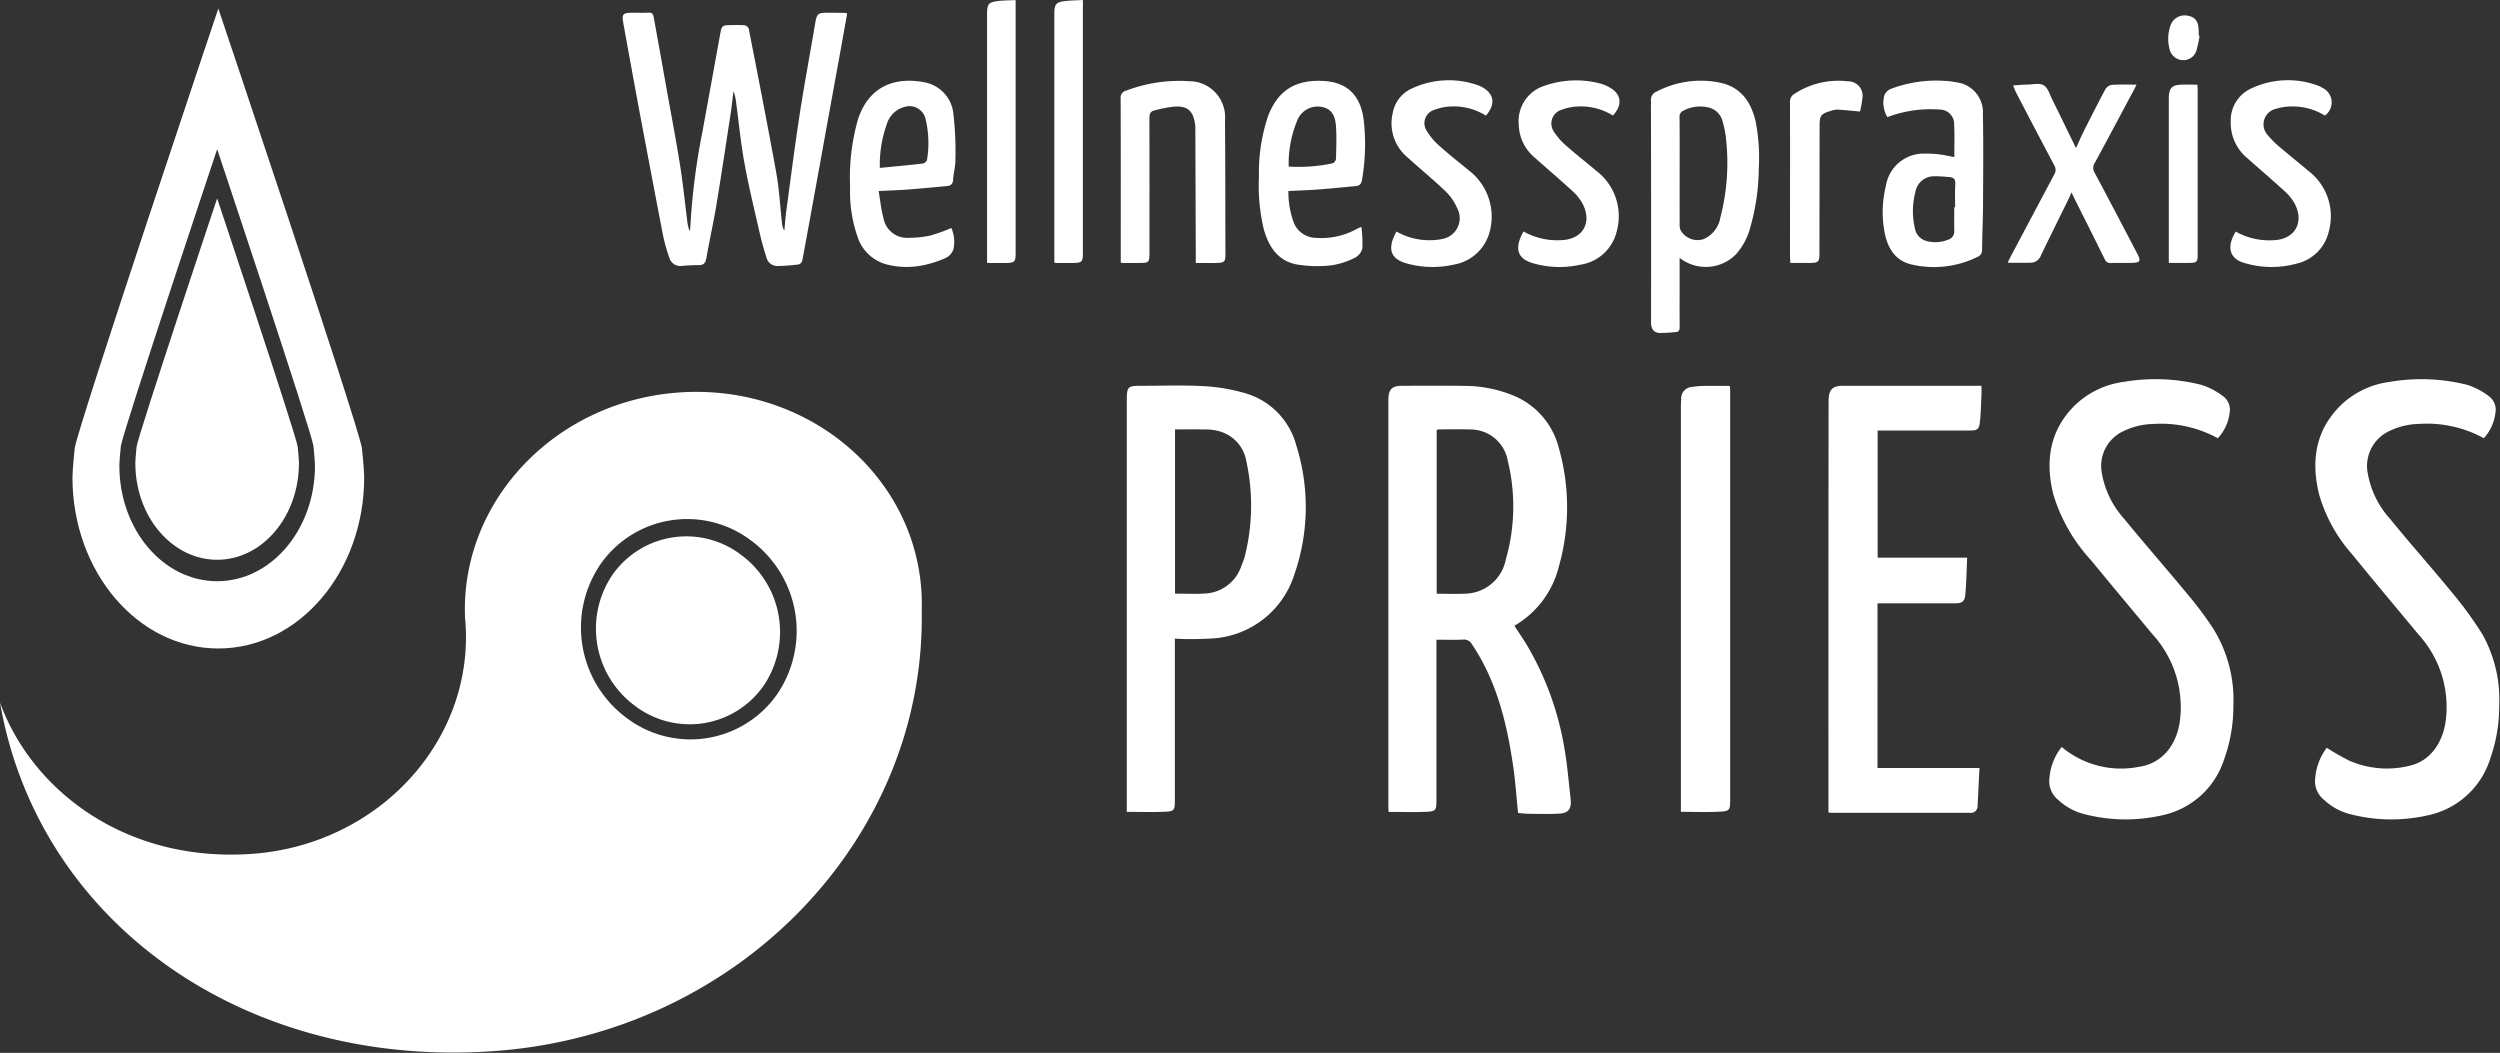
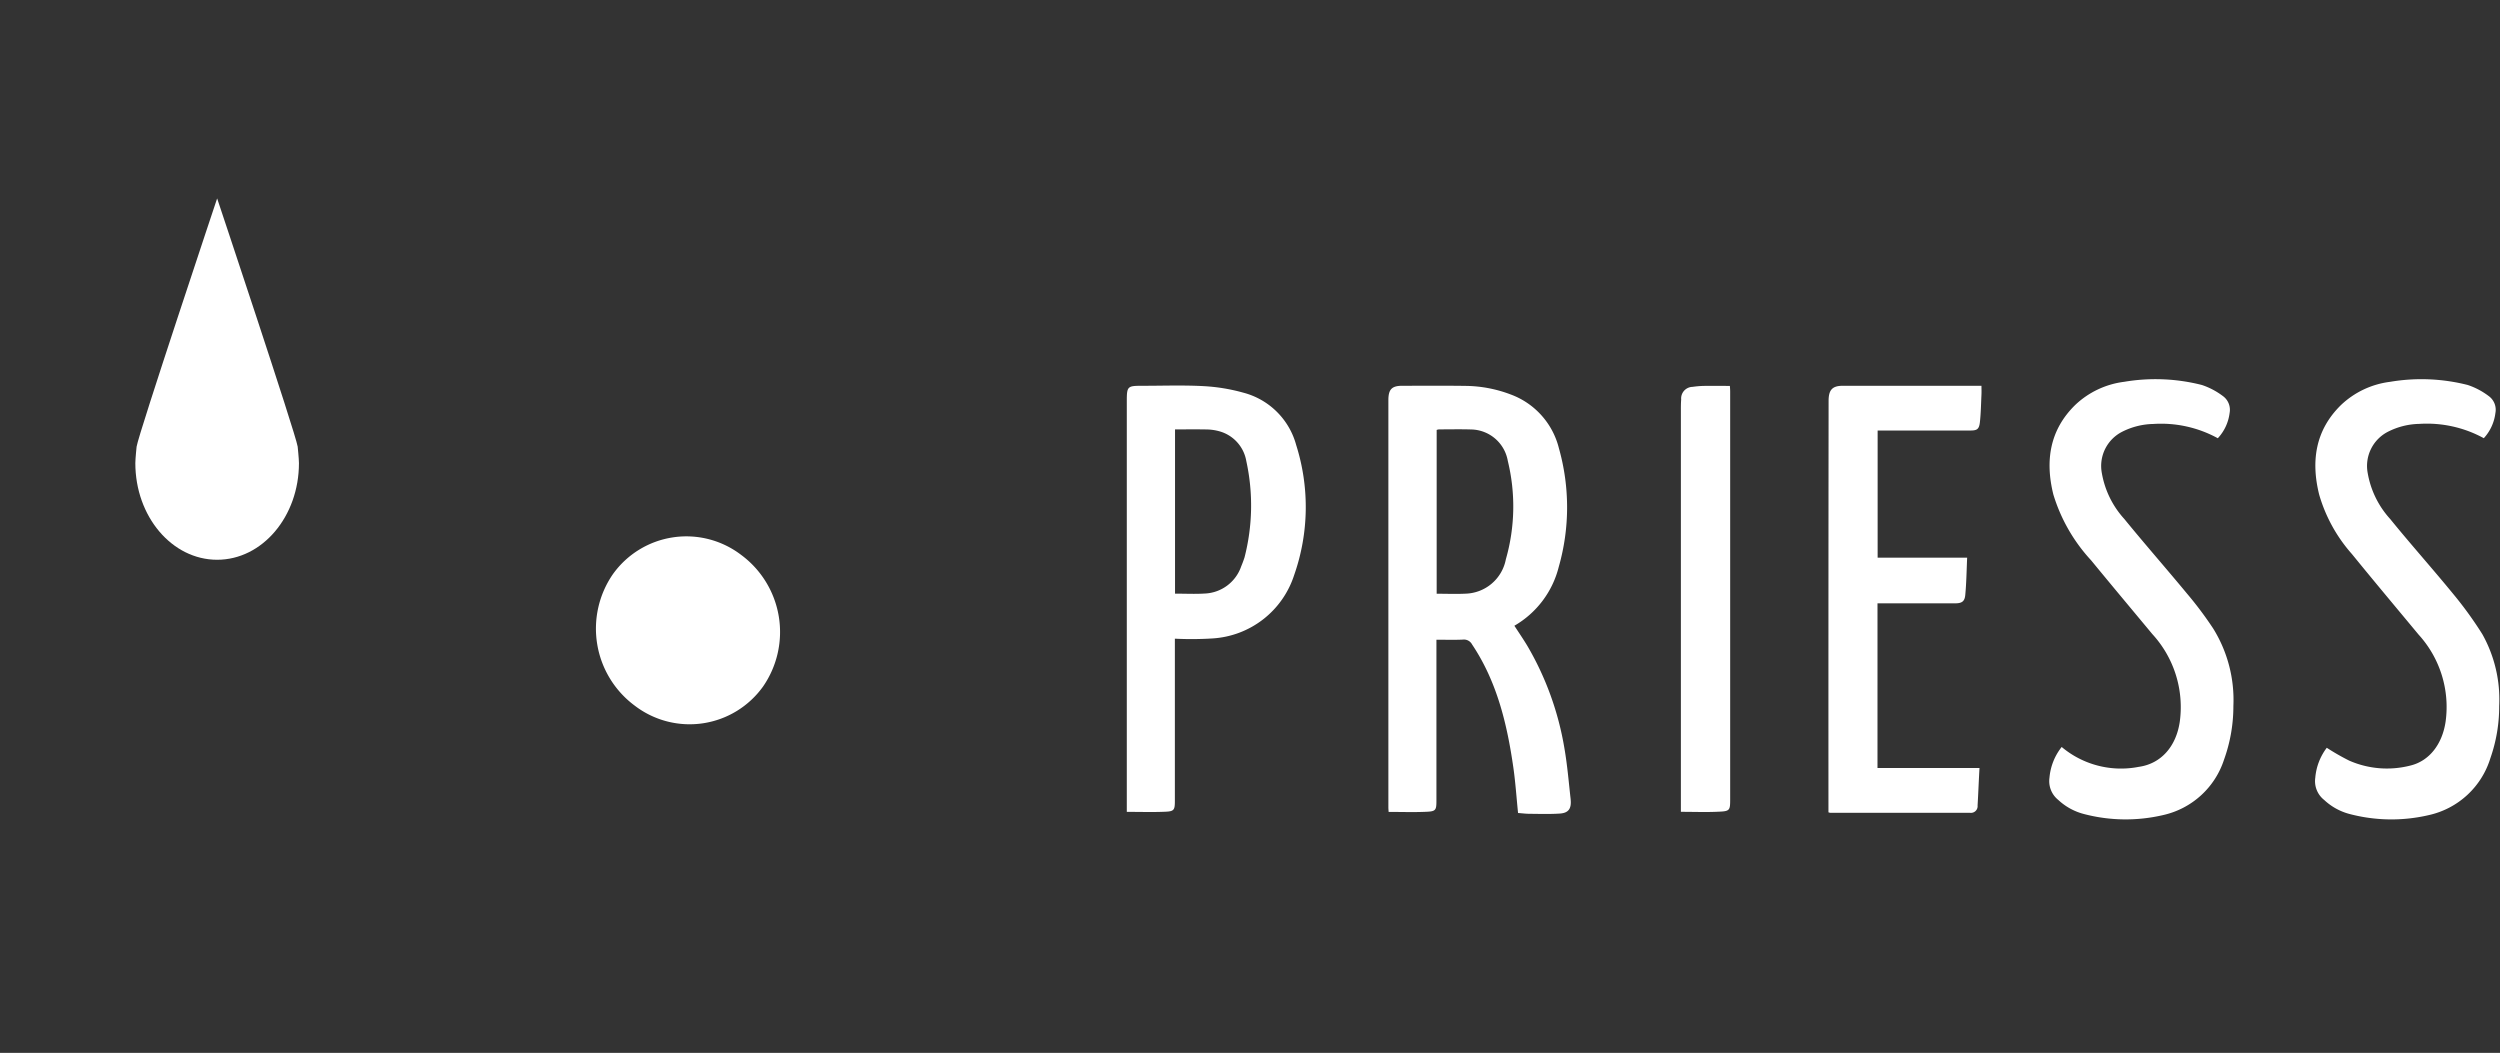
<svg xmlns="http://www.w3.org/2000/svg" width="261" height="109.916" viewBox="0 0 261 109.916">
  <rect x="0" y="0" width="261" height="109.916" fill="#333333" stroke="none" />
  <defs>
    <clipPath id="clip-path">
      <rect id="Rechteck_54" data-name="Rechteck 54" width="261" height="109.916" fill="#fff" />
    </clipPath>
  </defs>
  <g id="Gruppe_19" data-name="Gruppe 19" clip-path="url(#clip-path)">
-     <path id="Pfad_227" data-name="Pfad 227" d="M979.227,222.123c.021-.7.012-1.4-.036-2.112-.842-12.36-12.184-21.615-25.335-20.67-12.984.931-22.866,11.458-22.3,23.622.014.156.033.309.043.465.842,12.354-9.13,23.133-22.273,24.077-13.126.944-22.959-6.553-26.322-15.789,3.941,22.818,25.374,38.262,51.612,36.378C960.115,266.262,979.645,245.9,979.227,222.123ZM964.091,230.9a11.042,11.042,0,0,1-15.712,2.387,11.732,11.732,0,0,1-2.646-16.08,11.042,11.042,0,0,1,15.713-2.386A11.732,11.732,0,0,1,964.091,230.9Z" transform="translate(-883 -158.363)" fill="#fff" />
-     <path id="Pfad_228" data-name="Pfad 228" d="M918.5,221.536c0-.789-.237-3.049-.237-3.049-.342-2.334-14.991-45.891-14.991-45.891s-14.647,43.557-14.991,45.891c0,0-.237,2.26-.237,3.049,0,9.868,6.818,17.868,15.228,17.868S918.5,231.4,918.5,221.536Zm-5.137-1.217c0,6.663-4.572,12.063-10.212,12.063s-10.212-5.4-10.212-12.063c0-.533.159-2.058.159-2.058.231-1.577,10.053-30.983,10.053-30.983s9.823,29.406,10.053,30.983C913.2,218.261,913.361,219.786,913.361,220.319Z" transform="translate(-880.479 -171.703)" fill="#fff" />
    <path id="Pfad_229" data-name="Pfad 229" d="M909.368,211.723c-.192-1.319-8.408-25.914-8.408-25.914s-8.215,24.6-8.407,25.914c0,0-.133,1.276-.133,1.72,0,5.573,3.823,10.091,8.541,10.091s8.541-4.518,8.541-10.091C909.5,213,909.368,211.723,909.368,211.723Z" transform="translate(-878.291 -165.095)" fill="#fff" />
    <path id="Pfad_230" data-name="Pfad 230" d="M941.938,224.99a10.01,10.01,0,0,0-2.283-13.715,9.423,9.423,0,0,0-13.41,2.009A10.009,10.009,0,0,0,928.527,227,9.423,9.423,0,0,0,941.938,224.99Z" transform="translate(-862.264 -153.332)" fill="#fff" />
    <path id="Pfad_231" data-name="Pfad 231" d="M1104.308,201.922a1.767,1.767,0,0,0-.69-1.764,7.639,7.639,0,0,0-2.2-1.163,19.6,19.6,0,0,0-8.115-.328,9.061,9.061,0,0,0-5.115,2.421c-2.67,2.617-3.15,5.829-2.28,9.348a16.066,16.066,0,0,0,3.42,6.208c2.3,2.829,4.635,5.609,6.96,8.411a11.214,11.214,0,0,1,2.82,9.094c-.345,2.327-1.68,4.1-3.69,4.581a9.812,9.812,0,0,1-6.375-.519,23.989,23.989,0,0,1-2.34-1.341,6,6,0,0,0-1.2,3.13,2.493,2.493,0,0,0,.93,2.319,6.156,6.156,0,0,0,2.61,1.455,17.141,17.141,0,0,0,8.31.126,8.689,8.689,0,0,0,6.435-5.956,16.27,16.27,0,0,0,.915-5.424,13.954,13.954,0,0,0-1.755-7.5,39.577,39.577,0,0,0-3.045-4.209c-2.16-2.642-4.44-5.186-6.585-7.831a9.508,9.508,0,0,1-2.34-4.781,4.009,4.009,0,0,1,2.07-4.3,7.52,7.52,0,0,1,3.315-.842,12.359,12.359,0,0,1,6.735,1.494A4.73,4.73,0,0,0,1104.308,201.922Zm-41.085,6.286a4,4,0,0,1,2.115-4.327,7.508,7.508,0,0,1,3.255-.816,12.312,12.312,0,0,1,6.735,1.491,4.7,4.7,0,0,0,1.23-2.63,1.773,1.773,0,0,0-.69-1.767,7.676,7.676,0,0,0-2.2-1.163,19.6,19.6,0,0,0-8.115-.332,9.05,9.05,0,0,0-5.115,2.42c-2.67,2.617-3.15,5.83-2.28,9.345a17.662,17.662,0,0,0,3.945,6.875c2.115,2.578,4.26,5.137,6.39,7.7a11.271,11.271,0,0,1,2.865,9.138c-.375,2.583-1.95,4.4-4.29,4.721a9.631,9.631,0,0,1-8.04-2.076,5.972,5.972,0,0,0-1.275,3.207,2.518,2.518,0,0,0,.915,2.319,6.184,6.184,0,0,0,2.625,1.458,17.146,17.146,0,0,0,8.37.115,8.669,8.669,0,0,0,6.315-5.779,16.43,16.43,0,0,0,.975-5.585,14.151,14.151,0,0,0-2.1-8.089,38.386,38.386,0,0,0-2.745-3.663c-2.16-2.613-4.395-5.154-6.54-7.785A9.51,9.51,0,0,1,1063.223,208.208Zm-12.57-8.22c.015-.294,0-.591,0-.91h-14.46c-1.11,0-1.5.417-1.5,1.59q-.023,21.182-.015,42.362v.581a1.3,1.3,0,0,0,.195.051q7.313,0,14.595,0a.7.7,0,0,0,.78-.768c.075-1.271.12-2.541.2-3.915h-10.65V221.791h.63q3.735,0,7.47,0c.7,0,1.005-.187,1.065-.884.12-1.263.135-2.535.195-3.88h-9.345V203.749h.645c3.015,0,6.03,0,9.03,0,.7,0,.915-.132,1-.856C1050.593,201.929,1050.608,200.956,1050.653,199.988Zm-26.235,42.294V199.7c0-.2-.015-.4-.03-.608-.945,0-1.845-.01-2.73,0a9.624,9.624,0,0,0-1.17.1,1.215,1.215,0,0,0-1.185,1.32c-.033.4-.031.8-.031,1.2v41.845c1.381,0,2.716.055,4.052-.018C1024.373,243.494,1024.418,243.362,1024.418,242.282Zm-16.657-.066c-.2-1.776-.345-3.561-.652-5.317a31.305,31.305,0,0,0-3.87-10.676c-.42-.7-.888-1.38-1.35-2.092a9.86,9.86,0,0,0,4.632-6.144,22.645,22.645,0,0,0,.017-12.387,8.059,8.059,0,0,0-5.045-5.619,13.591,13.591,0,0,0-4.731-.891c-2.192-.031-4.385-.01-6.576-.012-1.094,0-1.452.372-1.452,1.509q0,21.24,0,42.479c0,.183.019.367.027.5,1.357,0,2.672.047,3.982-.015.945-.043,1.008-.185,1.008-1.167q0-8.032,0-16.065v-.73c.963,0,1.869.031,2.772-.012a.956.956,0,0,1,.948.505c2.6,3.882,3.661,8.309,4.314,12.872.219,1.54.323,3.1.488,4.726.417.03.8.081,1.193.084,1.057.008,2.12.045,3.172-.026C1007.557,243.676,1007.87,243.211,1007.76,242.216ZM1001,217.19a4.413,4.413,0,0,1-4.215,3.592c-.979.049-1.965.007-3.009.007v-17.1a1.051,1.051,0,0,1,.246-.058c1.115,0,2.229-.027,3.342.008a3.956,3.956,0,0,1,3.84,3.291A20.041,20.041,0,0,1,1001,217.19ZM978.9,218.836a21.431,21.431,0,0,0,.213-13.56A7.744,7.744,0,0,0,973.6,199.8a19.124,19.124,0,0,0-4.208-.687c-2.13-.112-4.269-.031-6.4-.033-1.5,0-1.566.069-1.566,1.606q0,21.121,0,42.243v.633c1.412,0,2.729.043,4.041-.015.9-.04.977-.19.977-1.138q0-8.059,0-16.121v-.807a35.177,35.177,0,0,0,3.9-.023A9.57,9.57,0,0,0,978.9,218.836Zm-5.19-1.82c-.1.306-.212.608-.335.9a4.207,4.207,0,0,1-3.814,2.853c-1.014.063-2.034.01-3.1.01V203.632c1.137,0,2.26-.015,3.384.008a5.194,5.194,0,0,1,1.2.177,3.906,3.906,0,0,1,2.856,3.116,21.718,21.718,0,0,1-.19,10.085Z" transform="translate(-843.788 -158.803)" fill="#fff" />
-     <path id="Pfad_232" data-name="Pfad 232" d="M1103.778,181.165a2.25,2.25,0,0,0-.45-.225,8.961,8.961,0,0,0-7.125.372,3.659,3.659,0,0,0-1.98,3.4,4.755,4.755,0,0,0,1.725,3.795c1.26,1.124,2.55,2.221,3.795,3.36a5.279,5.279,0,0,1,1.065,1.234c1.185,2.047.15,3.918-2.16,3.978a7.13,7.13,0,0,1-3.9-.9c-.96,1.521-.72,2.836.945,3.289a9.81,9.81,0,0,0,5.37.061,4.463,4.463,0,0,0,3.405-3.4,5.954,5.954,0,0,0-2.145-6.294c-1-.849-2.025-1.663-3.03-2.516a9.342,9.342,0,0,1-1.155-1.156,1.663,1.663,0,0,1,.84-2.812,5.264,5.264,0,0,1,1.425-.233,6.429,6.429,0,0,1,3.645.945A1.677,1.677,0,0,0,1103.778,181.165Zm-13.155-3.836a11.274,11.274,0,0,0,.345-1.593l-.09-.018V175.2c-.03-.974-.36-1.425-1.14-1.559a1.558,1.558,0,0,0-1.815,1.056,4.121,4.121,0,0,0-.09,2.409,1.463,1.463,0,0,0,1.35,1.172A1.423,1.423,0,0,0,1090.623,177.329Zm-6.18,21.114c-1.47-2.811-2.94-5.626-4.44-8.43a.906.906,0,0,1,.015-.987c1.38-2.538,2.73-5.091,4.095-7.639.09-.16.165-.328.27-.549-.9,0-1.755-.036-2.595.024a1,1,0,0,0-.675.491c-.78,1.464-1.53,2.95-2.28,4.437-.27.549-.51,1.118-.765,1.671-.84-1.707-1.635-3.374-2.46-5.031-.27-.539-.465-1.257-.9-1.521s-1.155-.087-1.755-.078c-.45.006-.9.052-1.455.089.15.341.21.552.315.744q1.98,3.8,3.975,7.581a.911.911,0,0,1,0,.99c-1.53,2.863-3.045,5.739-4.575,8.612-.09.178-.165.361-.285.585.855,0,1.65.018,2.43-.008a1.134,1.134,0,0,0,1.035-.729c.915-1.907,1.86-3.8,2.79-5.7.135-.271.255-.549.42-.91.15.322.255.544.36.762,1.035,2.061,2.07,4.118,3.09,6.185a.633.633,0,0,0,.675.431c.705-.03,1.41,0,2.115-.017C1084.788,199.432,1084.878,199.275,1084.443,198.443Zm-16.08-5.412c.015-3.046.045-6.095-.015-9.141a3.146,3.146,0,0,0-2.805-3.3,7.265,7.265,0,0,0-1.215-.148,13.326,13.326,0,0,0-5.61.845,1.194,1.194,0,0,0-.66.675,2.94,2.94,0,0,0,.315,2.262c.165-.057.3-.105.435-.15a12.719,12.719,0,0,1,5.04-.635,1.5,1.5,0,0,1,1.485,1.3c.075,1.225.03,2.458.03,3.665-.45-.087-.96-.21-1.47-.273a10.266,10.266,0,0,0-1.545-.091,3.987,3.987,0,0,0-4.125,3.346,11.54,11.54,0,0,0-.18,4.644c.285,1.771,1.095,3.214,2.94,3.6a10.264,10.264,0,0,0,6.78-.8.762.762,0,0,0,.5-.777C1068.273,196.381,1068.363,194.707,1068.363,193.031Zm-2.9-1.794c-.045.8-.015,1.595-.015,2.393h-.09c0,.819-.015,1.637,0,2.454a.892.892,0,0,1-.645.942,3.584,3.584,0,0,1-2.28.13,1.663,1.663,0,0,1-1.185-1.322,7.853,7.853,0,0,1,.06-3.823,1.953,1.953,0,0,1,1.965-1.609c.525-.008,1.065.042,1.59.084C1065.318,190.522,1065.5,190.75,1065.468,191.237Zm-9.945-7.591a9.67,9.67,0,0,0,.24-1.335,1.509,1.509,0,0,0-1.515-1.822,8.361,8.361,0,0,0-5.535,1.287.94.94,0,0,0-.5.907c.015,5.388,0,10.776,0,16.166.015.185.03.37.03.6.735,0,1.44.012,2.145,0,.78-.015.9-.143.9-.942,0-4.437.015-8.872.015-13.31,0-1.154.12-1.31,1.215-1.634a1.974,1.974,0,0,1,.66-.12C1053.933,183.488,1054.683,183.569,1055.523,183.646Zm-10.575,6.044a19.678,19.678,0,0,0-.33-5.052c-.5-2.084-1.605-3.593-3.765-4.018a9.941,9.941,0,0,0-6.583.951.911.911,0,0,0-.574.949q.027,11.142.013,22.285c0,.3-.006.611,0,.915.018.656.3,1.018.928,1.044a16.514,16.514,0,0,0,1.652-.1c.345-.021.409-.227.406-.538-.013-1.105-.006-2.21-.006-3.315v-3.876l.382.254a4.42,4.42,0,0,0,5.475-.612,6.719,6.719,0,0,0,1.515-2.817A23.041,23.041,0,0,0,1044.948,189.69Zm-4,5a2.984,2.984,0,0,1-1.755,2.274,2.029,2.029,0,0,1-2.4-.931,1.375,1.375,0,0,1-.1-.6c-.006-1.848,0-3.7,0-5.546,0-1.867.009-3.735-.009-5.6a.7.7,0,0,1,.435-.751,3.709,3.709,0,0,1,2.595-.312,1.934,1.934,0,0,1,1.44,1.384,10.188,10.188,0,0,1,.405,2.112A22.667,22.667,0,0,1,1040.943,194.693Zm-11.223-10.632c1.05-1.12.888-2.268-.395-2.958a4,4,0,0,0-1.031-.408,9.955,9.955,0,0,0-5.691.255,3.87,3.87,0,0,0-2.709,4.105,4.61,4.61,0,0,0,1.672,3.41c1.274,1.137,2.574,2.244,3.834,3.395a5.418,5.418,0,0,1,1.086,1.284c1.152,2.043.115,3.87-2.175,3.93a7.159,7.159,0,0,1-3.927-.908c-1.095,1.978-.465,2.93,1.1,3.348a9.925,9.925,0,0,0,4.845.121,4.589,4.589,0,0,0,3.792-3.487,5.955,5.955,0,0,0-2.119-6.3c-1-.851-2.042-1.65-3.024-2.518a6.862,6.862,0,0,1-1.387-1.533,1.5,1.5,0,0,1,.816-2.345,5.331,5.331,0,0,1,1.676-.333A6.336,6.336,0,0,1,1029.72,184.061Zm-13.258.011c1.042-1.182.862-2.3-.42-2.987a2.145,2.145,0,0,0-.354-.162,9.116,9.116,0,0,0-7.078.376,3.456,3.456,0,0,0-1.872,2.492,4.625,4.625,0,0,0,1.515,4.62c1.292,1.177,2.648,2.279,3.911,3.488a5.33,5.33,0,0,1,1.284,1.81,2.2,2.2,0,0,1-1.4,3.21,5.06,5.06,0,0,1-1.042.147,6.859,6.859,0,0,1-3.879-.892c-1.1,1.961-.465,2.923,1.1,3.34a9.992,9.992,0,0,0,4.848.121,4.67,4.67,0,0,0,3.7-3.166,6.065,6.065,0,0,0-2.04-6.63c-1.012-.836-2.05-1.642-3.027-2.52a6.724,6.724,0,0,1-1.421-1.647,1.454,1.454,0,0,1,.823-2.21,5.219,5.219,0,0,1,1.674-.342A6.3,6.3,0,0,1,1016.461,184.072Zm-12.933,6.7a22.044,22.044,0,0,0,.174-6.249c-.311-2.5-1.665-3.9-4.105-4.061-2.808-.181-4.814.807-5.894,3.706a18.466,18.466,0,0,0-.936,6.275,19.613,19.613,0,0,0,.489,5.43c.509,1.881,1.493,3.375,3.47,3.741a13.109,13.109,0,0,0,3.529.1,8.045,8.045,0,0,0,2.469-.771,1.559,1.559,0,0,0,.834-.973,12.159,12.159,0,0,0-.1-2.281c-.251.106-.321.127-.384.162a7.625,7.625,0,0,1-4.328.986,2.534,2.534,0,0,1-2.334-1.565,9.4,9.4,0,0,1-.574-3.327c1.046-.051,2.044-.079,3.042-.155,1.329-.1,2.656-.232,3.984-.358C1003.245,191.395,1003.455,191.234,1003.528,190.774Zm-2.715-2.2a.628.628,0,0,1-.342.476,16.869,16.869,0,0,1-4.6.345,11.653,11.653,0,0,1,.852-4.7,2.29,2.29,0,0,1,2.729-1.5c.843.212,1.278.777,1.359,2.03C1000.884,186.337,1000.842,187.461,1000.813,188.576ZM989.266,198.6c-.009-4.685-.006-9.371-.043-14.055a3.754,3.754,0,0,0-3.762-4.068,15.556,15.556,0,0,0-6.539.978.754.754,0,0,0-.594.848c.021,5.5.012,11.01.012,16.513v.6a2.011,2.011,0,0,0,.247.038c.594,0,1.188.006,1.782,0,.906-.013.969-.081.969-1.023,0-4.7.007-9.408-.008-14.113,0-.432.118-.7.525-.789a14.081,14.081,0,0,1,2.06-.4c1.4-.089,1.974.432,2.187,1.833a3.092,3.092,0,0,1,.024.456q.025,6.658.047,13.313v.723c.815,0,1.571.021,2.327-.006C989.155,199.415,989.268,199.282,989.266,198.6Zm-14.88-.162V172c-.673.037-1.248.044-1.816.107-.993.112-1.166.328-1.166,1.341q0,12.692,0,25.383v.594c.138.017.193.03.247.03.594,0,1.188.006,1.782,0C974.28,199.435,974.386,199.321,974.386,198.442Zm-7.021-.014V172.01c-.641.03-1.213.026-1.777.09-1.063.123-1.206.308-1.206,1.419v25.934c.7,0,1.344.006,1.989,0C967.263,199.44,967.365,199.333,967.365,198.428Zm-6.529-7.647c.043-.7.243-1.393.24-2.089a33.522,33.522,0,0,0-.2-4.712,3.714,3.714,0,0,0-2.973-3.372c-3.134-.628-5.879.4-7,3.873a22.011,22.011,0,0,0-.819,7.038,14.356,14.356,0,0,0,.813,5.314,4.366,4.366,0,0,0,3.132,2.81,8.449,8.449,0,0,0,3.589.072,11.294,11.294,0,0,0,2.417-.767,1.556,1.556,0,0,0,.835-.917,3.616,3.616,0,0,0-.214-2.226,18.441,18.441,0,0,1-2.166.783,10.509,10.509,0,0,1-2.253.24,2.5,2.5,0,0,1-2.667-2.033c-.246-.906-.337-1.857-.508-2.847,1.111-.056,2.093-.087,3.069-.161,1.349-.1,2.694-.231,4.04-.357C960.543,191.4,960.805,191.26,960.835,190.781Zm-2.723-2.088a.623.623,0,0,1-.44.386c-1.465.171-2.934.3-4.485.456a12.573,12.573,0,0,1,.713-4.53,2.641,2.641,0,0,1,1.884-1.842,1.711,1.711,0,0,1,2.181,1.29A10.682,10.682,0,0,1,958.113,188.693Zm-9.057-11.253c.245-1.338.48-2.677.72-4.016a.694.694,0,0,0-.19-.075c-.632-.009-1.263-.015-1.895-.013-.975,0-1.085.12-1.253,1.108-.531,3.139-1.12,6.27-1.606,9.417-.516,3.353-.945,6.721-1.4,10.085-.1.71-.144,1.425-.213,2.137a1.647,1.647,0,0,1-.24-.756c-.2-1.755-.29-3.528-.6-5.26-.907-5.034-1.9-10.05-2.878-15.069a.6.6,0,0,0-.429-.355c-.5-.045-1-.02-1.5-.016-.819,0-.9.088-1.047.9q-.918,5.09-1.848,10.176a70.291,70.291,0,0,0-1.276,10.048,2.31,2.31,0,0,1-.081.383,5.308,5.308,0,0,1-.258-1.243c-.242-1.9-.438-3.81-.74-5.7-.418-2.62-.915-5.226-1.383-7.837q-.675-3.778-1.359-7.553c-.056-.315-.176-.5-.542-.475-.594.033-1.188,0-1.783.011-.888.015-1.014.159-.854,1.051q.781,4.336,1.583,8.665,1.255,6.7,2.545,13.4a17.733,17.733,0,0,0,.7,2.505,1.185,1.185,0,0,0,1.335.8c.573-.047,1.149-.077,1.725-.075.492,0,.7-.212.784-.714.33-1.865.746-3.714,1.055-5.582.532-3.216,1.014-6.441,1.507-9.663.111-.734.183-1.473.273-2.211a5.229,5.229,0,0,1,.292,1.315c.277,2.068.477,4.152.852,6.2.438,2.4,1.017,4.777,1.559,7.158.205.9.45,1.8.732,2.677a1.182,1.182,0,0,0,1.154.917,21.49,21.49,0,0,0,2.215-.169.56.56,0,0,0,.373-.365c.612-3.278,1.2-6.56,1.8-9.84Q947.964,183.422,949.056,177.44Zm138.7,4.79v17.22c.78,0,1.47.012,2.175,0,.765-.017.84-.111.84-.908V181.4c0-.181-.015-.363-.03-.561-.6,0-1.155-.022-1.71,0C1088.058,180.888,1087.773,181.216,1087.758,182.23Z" transform="translate(-861.333 -172)" fill="#fff" />
  </g>
</svg>